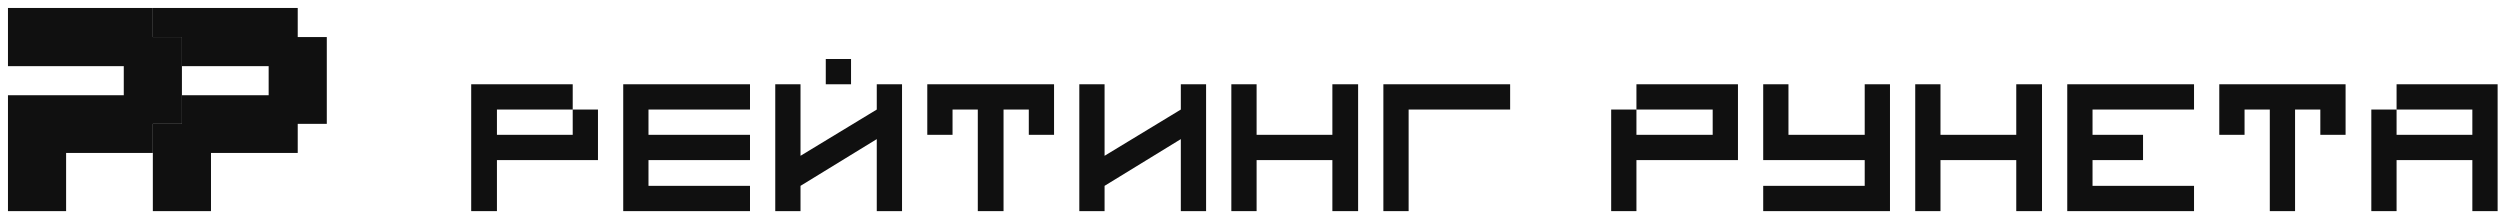
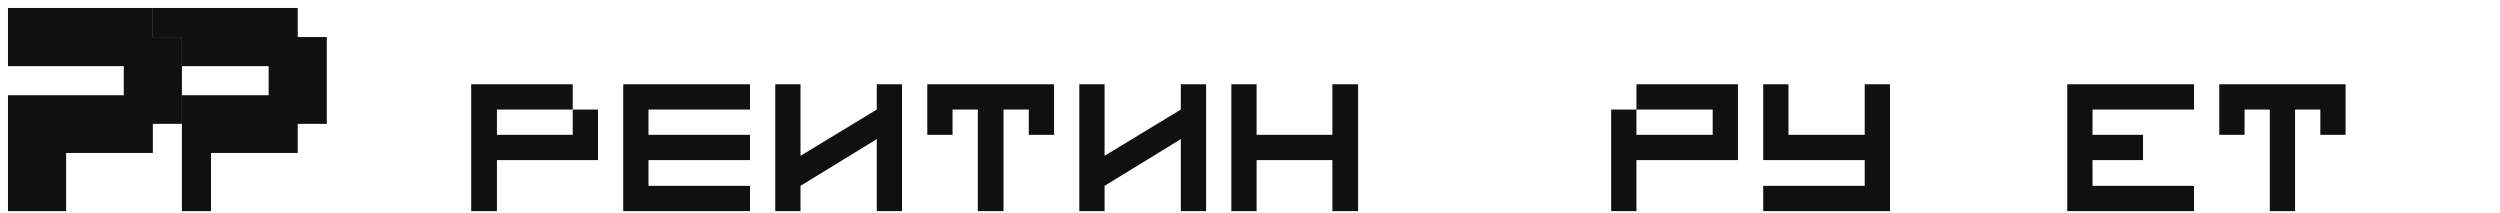
<svg xmlns="http://www.w3.org/2000/svg" width="1482" height="126" viewBox="0 0 1482 126" fill="none">
-   <path d="M176.492 21.969V4.725H90.607V21.969H107.84V39.213H159.258V56.458H107.84V73.419H90.607V90.663V125.152H107.84H125.073V90.663H176.492V73.419H193.725V56.458V39.213V21.969H176.492Z" fill="#101010" />
+   <path d="M176.492 21.969V4.725H90.607V21.969H107.84V39.213H159.258V56.458H107.84V73.419V90.663V125.152H107.84H125.073V90.663H176.492V73.419H193.725V56.458V39.213V21.969H176.492Z" fill="#101010" />
  <path d="M90.607 21.969V4.725H4.722V21.969V39.214H73.374V56.458H21.955H4.722V125.152H21.955H39.189V90.664H90.607V73.419H107.84V56.458V39.214V21.969H90.607Z" fill="#101010" />
  <path d="M970.08 64.938H1015.28V79.921H970.08V64.938H955.105V125.152H970.08V94.904H1015.28H1030.26V64.938V49.956H970.08V64.938Z" fill="#101010" />
  <path d="M1105.4 79.921H1060.2V49.956H1045.23V94.904H1060.2H1105.4V110.169H1045.23V125.152H1120.38V110.169V49.956H1105.4V79.921Z" fill="#101010" />
-   <path d="M1195.24 79.921H1150.32V49.956H1135.35V125.152H1150.32V94.904H1195.24V125.152H1210.5V49.956H1195.24V79.921Z" fill="#101010" />
  <path d="M1225.47 49.956V125.152H1240.45H1300.62V110.169H1240.45V94.904H1270.39V79.921H1240.45V64.938H1300.62V49.956H1240.45H1225.47Z" fill="#101010" />
  <path d="M1315.59 64.938V79.921H1330.57V64.938H1345.54V125.152H1360.51V64.938H1375.49V79.921H1390.46V64.938V49.956H1315.59V64.938Z" fill="#101010" />
-   <path d="M1420.69 49.956V64.938H1465.61V79.921H1420.69V64.938H1405.72V125.152H1420.69V94.904H1465.61V125.152H1480.59V94.904V79.921V64.938V49.956H1420.69Z" fill="#101010" />
  <path d="M339.503 79.921H294.583V64.938H309.557H339.503V49.956H309.557H279.327V64.938V125.152H294.583V94.904H339.503H354.477V79.921V64.938H339.503V79.921Z" fill="#101010" />
  <path d="M369.45 49.956V110.169V125.152H444.599V110.169H384.423V94.904H444.599V79.921H384.423V64.938H444.599V49.956H384.423H369.45Z" fill="#101010" />
  <path d="M519.746 64.938L474.546 92.359V49.956H459.573V125.152H474.546V110.169L519.746 82.466V125.152H534.721V49.956H519.746V64.938Z" fill="#101010" />
-   <path d="M504.495 34.973H489.52V49.956H504.495V34.973Z" fill="#101010" />
  <path d="M549.696 64.938V79.921H564.666V64.938H579.641V125.152H594.897V64.938H609.872V79.921H624.842V64.938V49.956H549.696V64.938Z" fill="#101010" />
-   <path d="M835.034 49.956H820.064V125.152H835.034V64.938H895.21V49.956H835.034Z" fill="#101010" />
  <path d="M789.833 79.921H744.913V49.956H729.938V125.152H744.913V94.904H789.833V125.152H805.089V49.956H789.833V79.921Z" fill="#101010" />
  <path d="M699.993 64.938L654.792 92.359V49.956H639.817V125.152H654.792V110.169L699.993 82.466V125.152H714.968V49.956H699.993V64.938Z" fill="#101010" />
</svg>